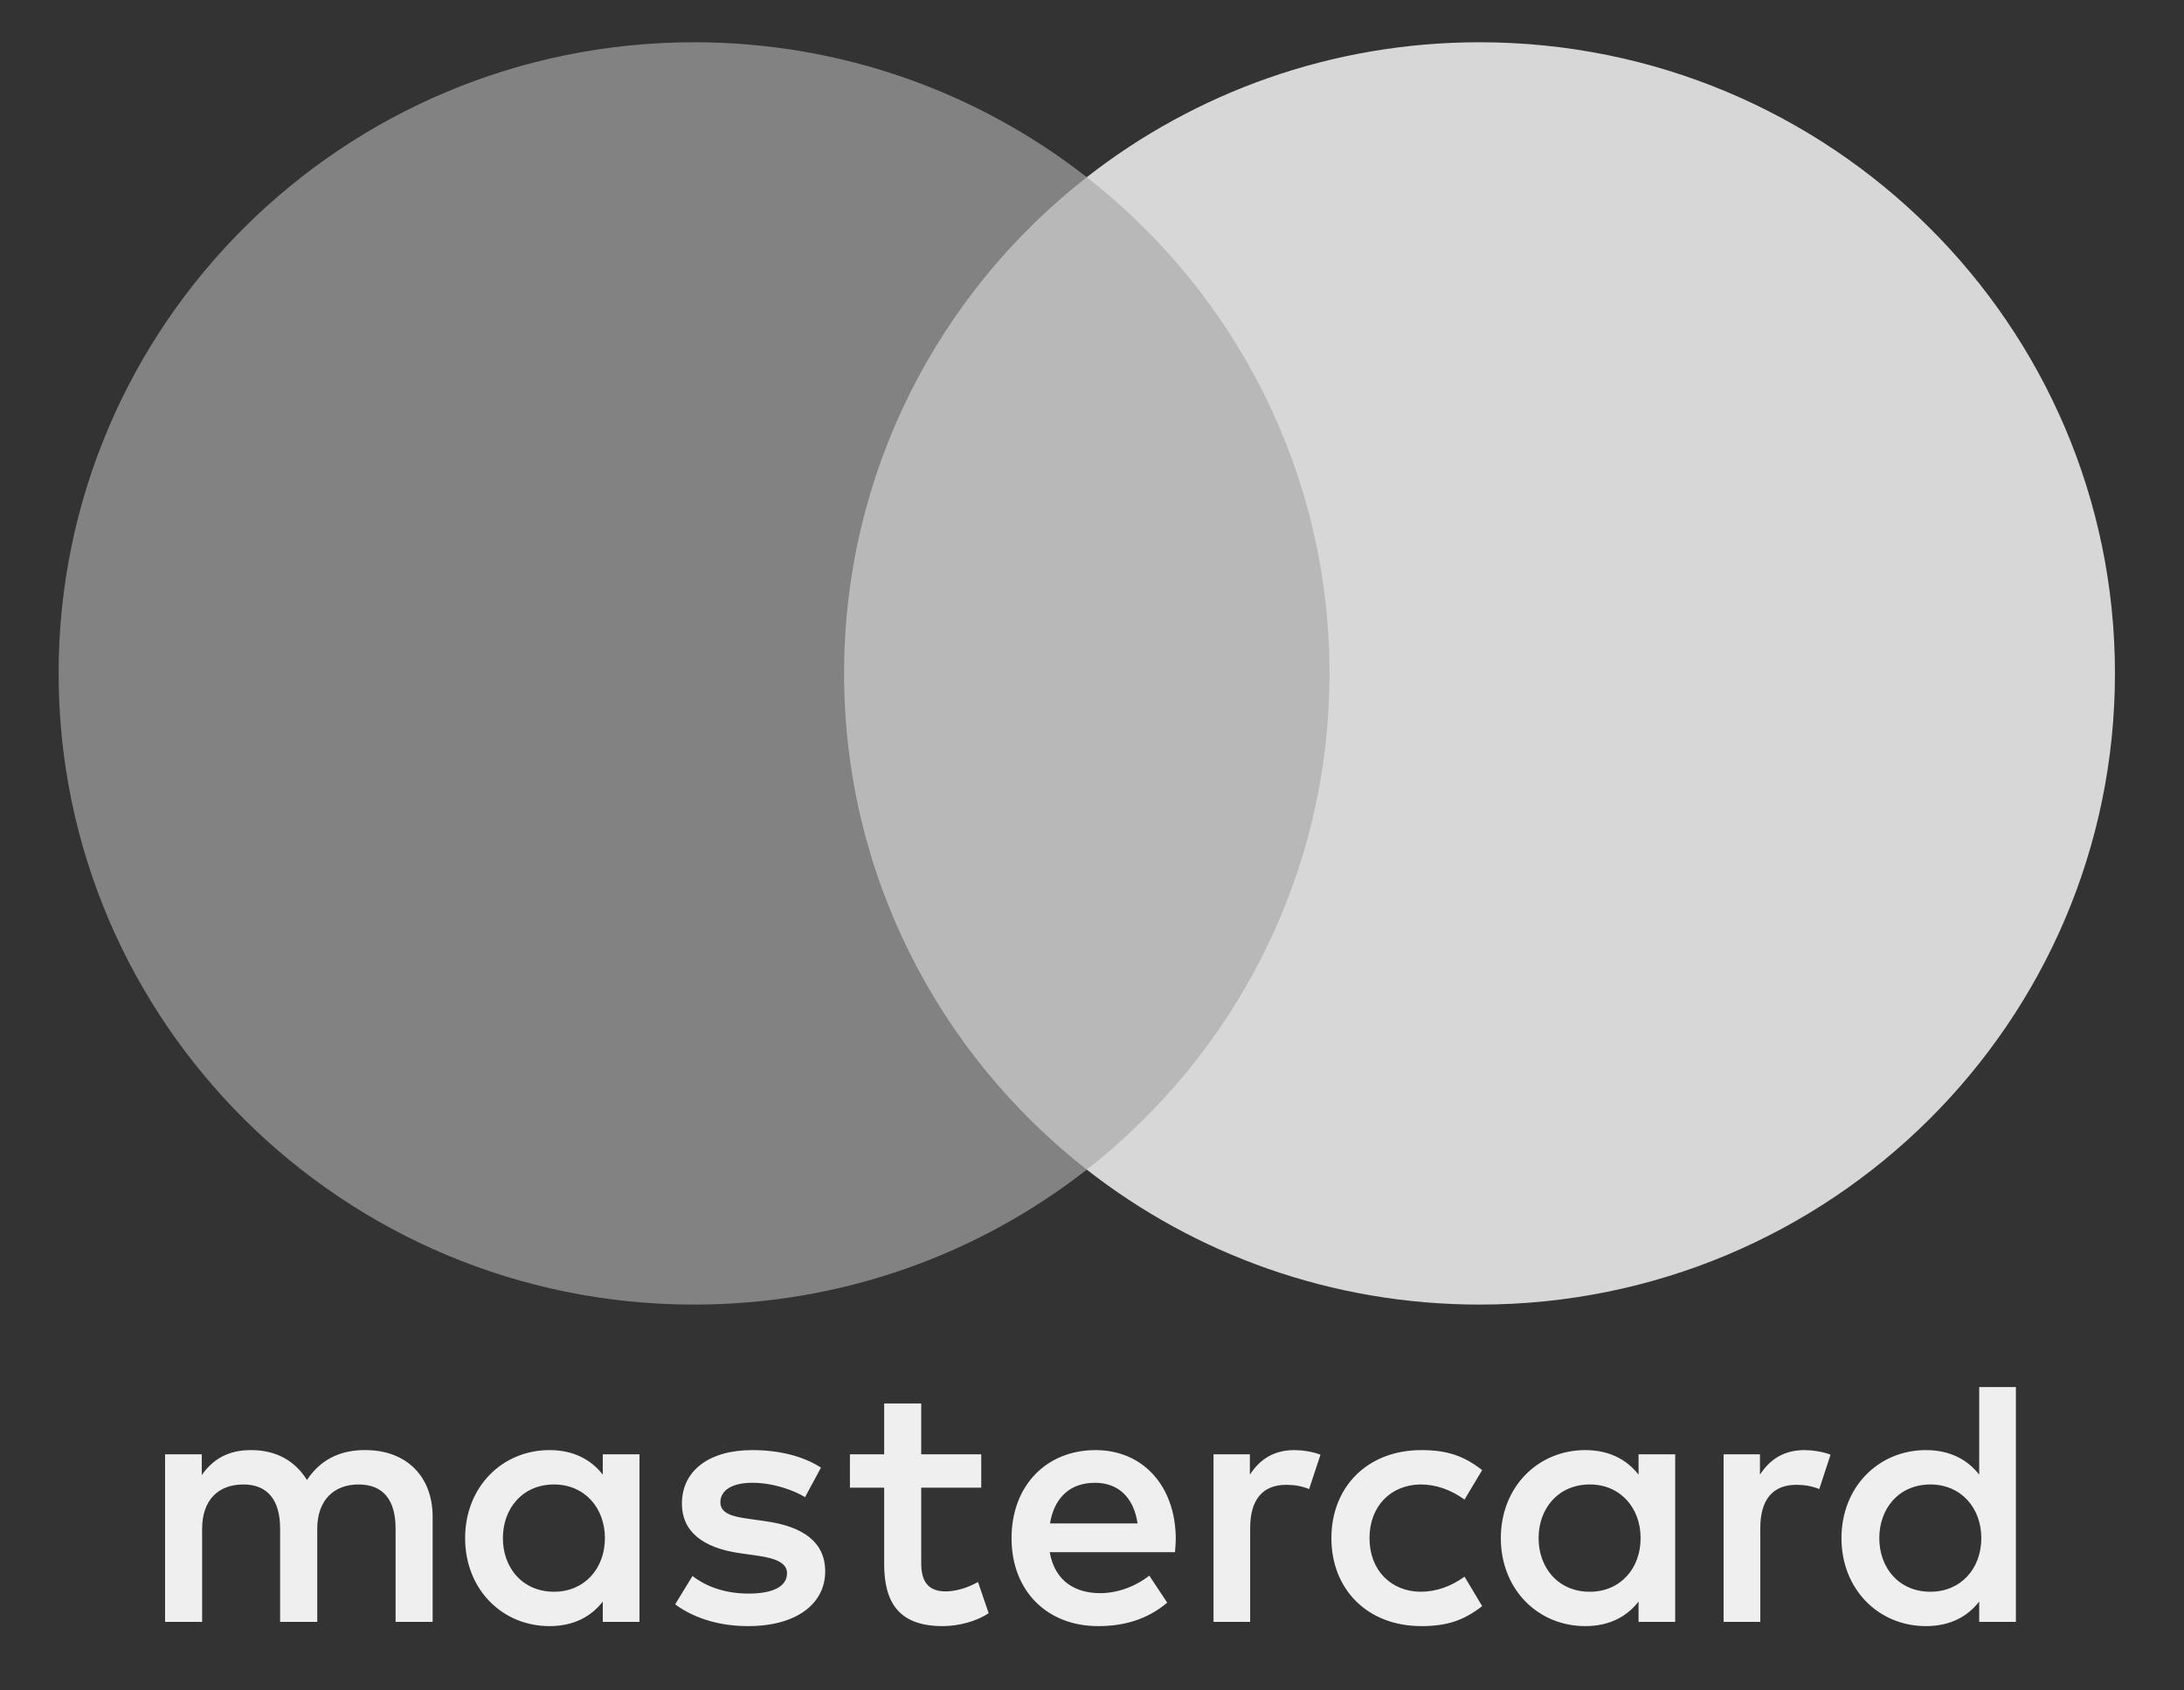
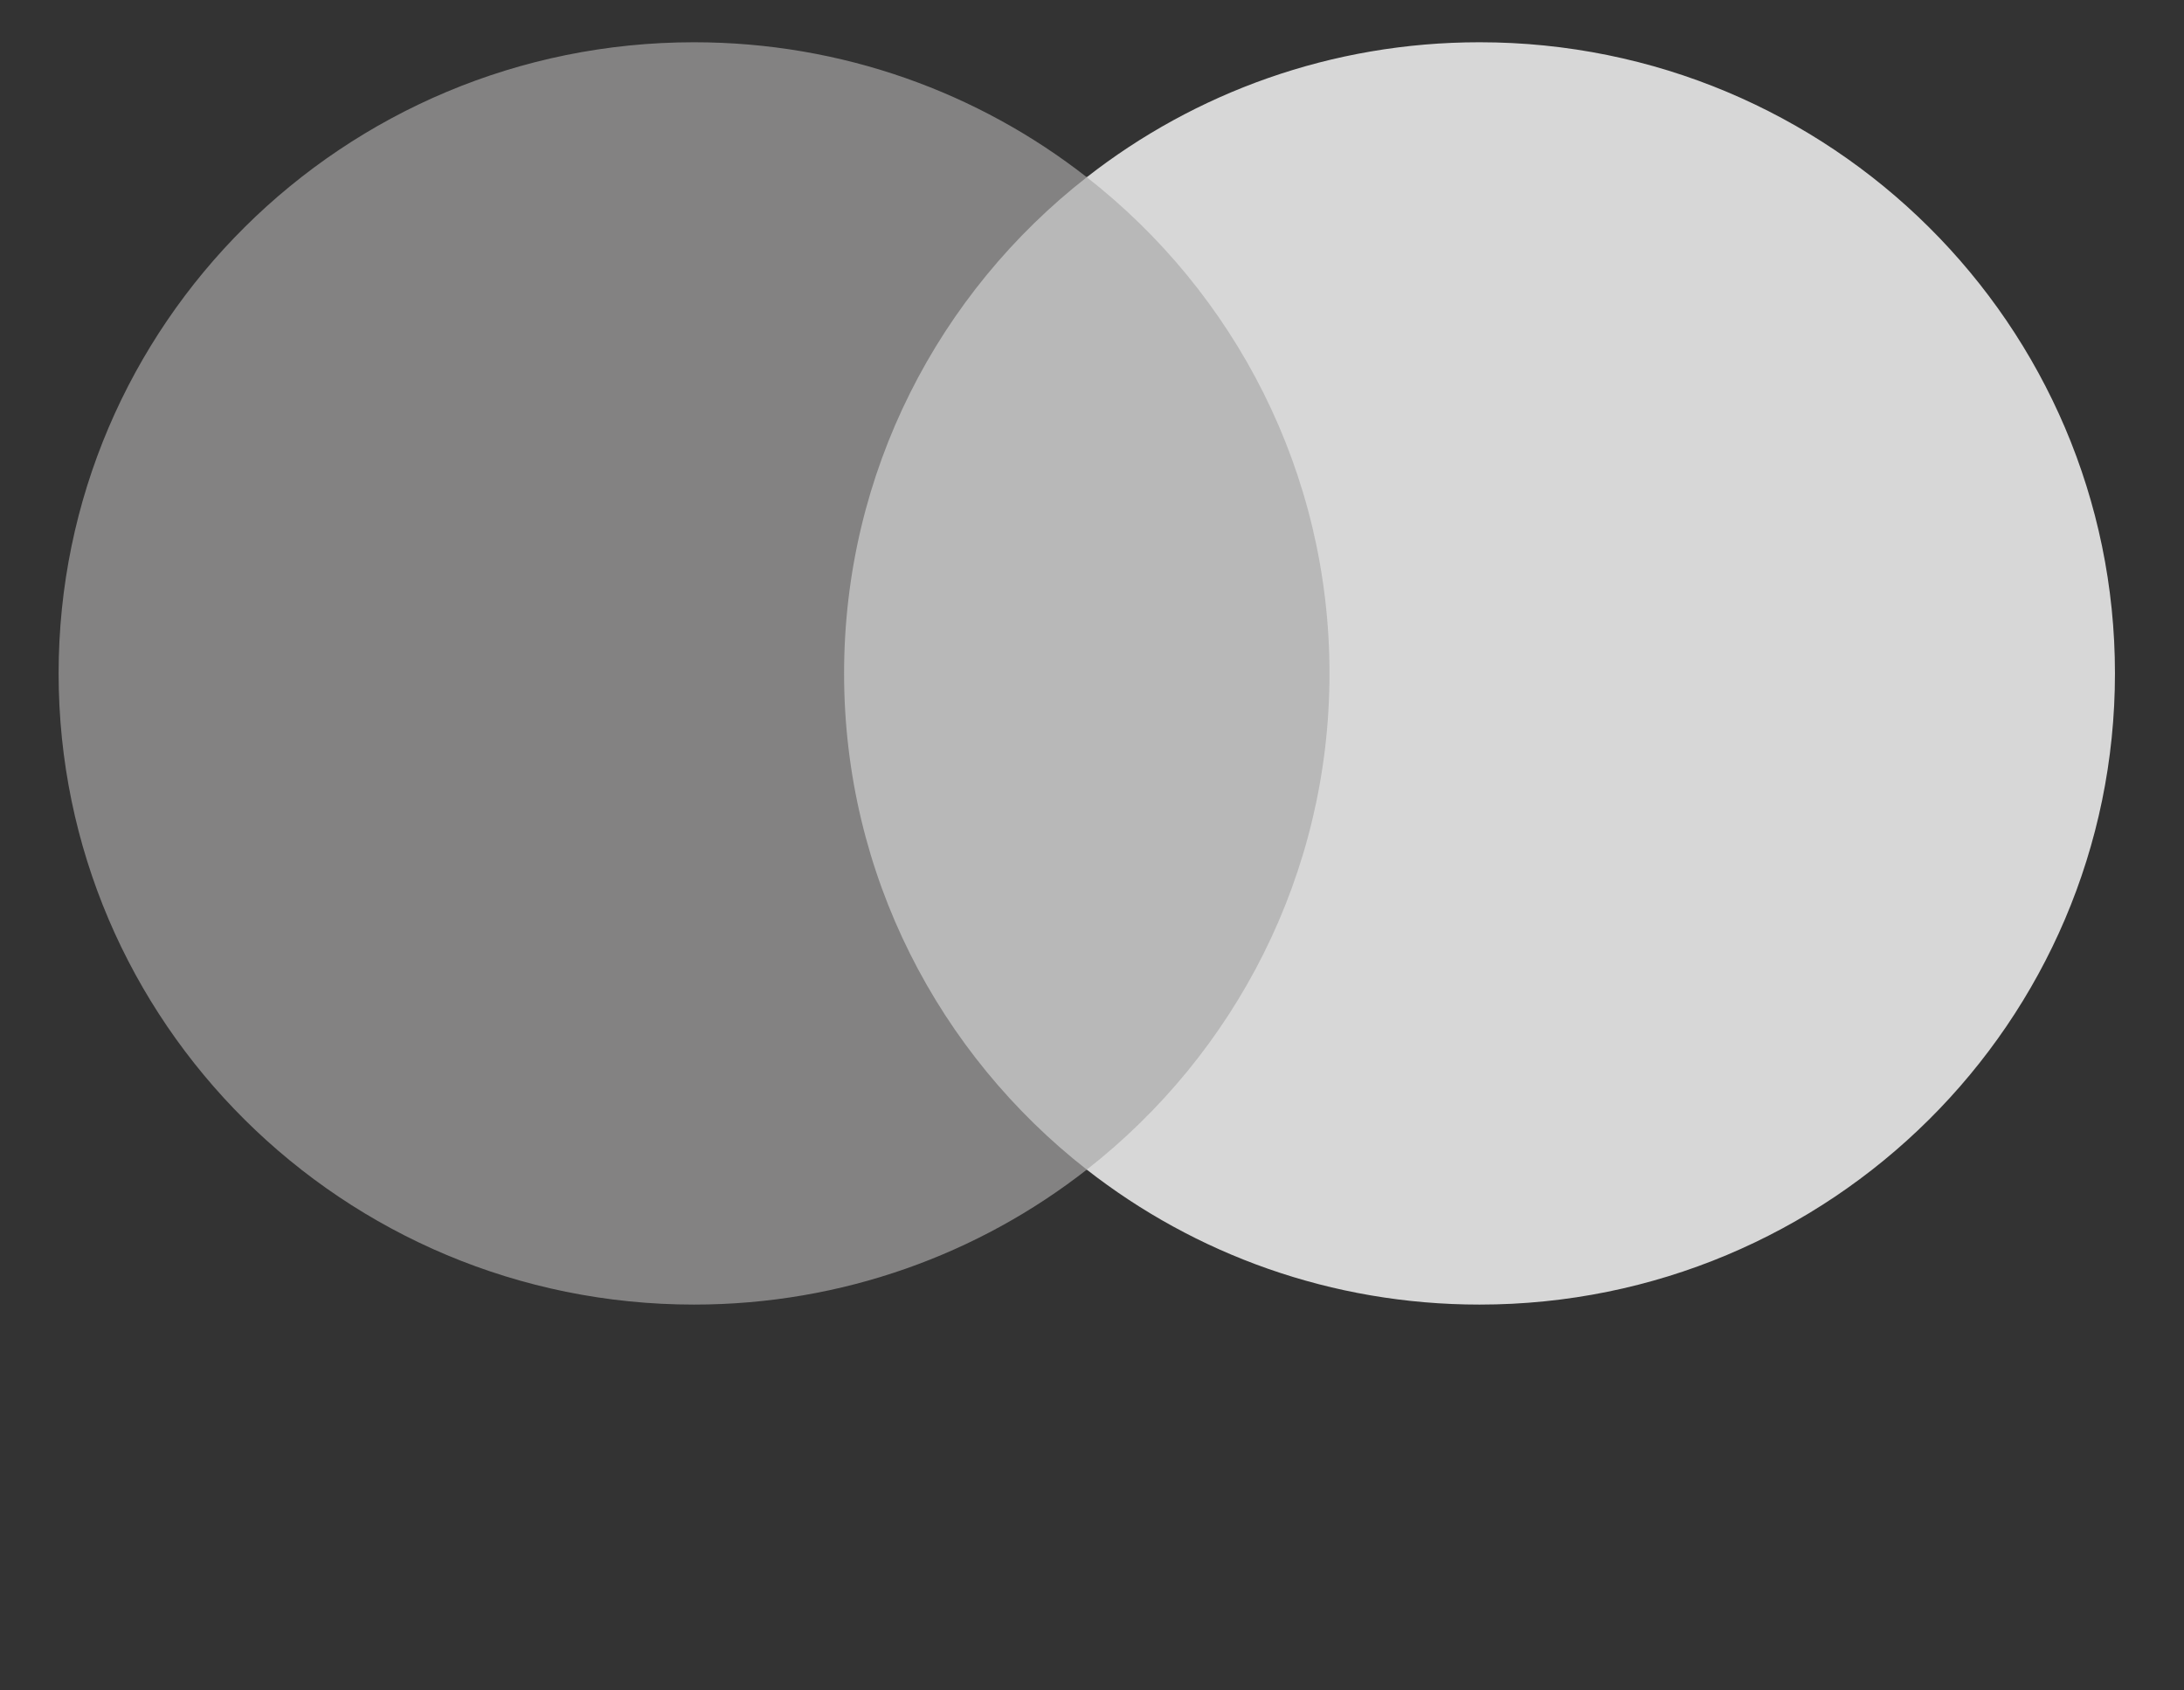
<svg xmlns="http://www.w3.org/2000/svg" width="31" height="24" viewBox="0 0 31 24" fill="none">
  <rect x="0" y="0" width="31" height="24" fill="#333333" stroke="none" />
-   <path fill-rule="evenodd" clip-rule="evenodd" d="M9.077 20.648V21.838V23.027H8.556V22.738C8.391 22.953 8.14 23.087 7.8 23.087C7.128 23.087 6.602 22.565 6.602 21.838C6.602 21.111 7.128 20.588 7.8 20.588C8.14 20.588 8.391 20.723 8.556 20.937V20.648H9.077ZM7.864 21.076C7.414 21.076 7.138 21.42 7.138 21.838C7.138 22.256 7.414 22.599 7.864 22.599C8.295 22.599 8.586 22.271 8.586 21.838C8.586 21.405 8.295 21.076 7.864 21.076ZM26.675 21.838C26.675 21.42 26.95 21.076 27.401 21.076C27.832 21.076 28.123 21.405 28.123 21.838C28.123 22.271 27.832 22.599 27.401 22.599C26.95 22.599 26.675 22.256 26.675 21.838ZM28.614 19.693V21.838V23.027H28.093V22.738C27.928 22.953 27.677 23.087 27.337 23.087C26.665 23.087 26.138 22.565 26.138 21.838C26.138 21.111 26.665 20.588 27.337 20.588C27.677 20.588 27.928 20.723 28.093 20.937V19.693H28.614ZM15.541 21.052C15.876 21.052 16.092 21.261 16.147 21.629H14.904C14.96 21.285 15.17 21.052 15.541 21.052ZM14.358 21.838C14.358 21.096 14.849 20.588 15.551 20.588C16.222 20.588 16.683 21.096 16.689 21.838C16.689 21.907 16.683 21.972 16.678 22.037H14.9C14.975 22.465 15.281 22.619 15.616 22.619C15.856 22.619 16.112 22.529 16.313 22.37L16.568 22.754C16.277 22.998 15.947 23.087 15.586 23.087C14.869 23.087 14.358 22.594 14.358 21.838ZM21.839 21.838C21.839 21.42 22.115 21.076 22.566 21.076C22.997 21.076 23.287 21.405 23.287 21.838C23.287 22.271 22.997 22.599 22.566 22.599C22.115 22.599 21.839 22.256 21.839 21.838ZM23.778 20.648V21.838V23.027H23.258V22.738C23.092 22.953 22.842 23.087 22.501 23.087C21.83 23.087 21.303 22.565 21.303 21.838C21.303 21.111 21.83 20.588 22.501 20.588C22.842 20.588 23.092 20.723 23.258 20.937V20.648H23.778ZM18.898 21.838C18.898 22.56 19.404 23.087 20.176 23.087C20.537 23.087 20.777 23.007 21.038 22.803L20.788 22.385C20.592 22.525 20.387 22.599 20.161 22.599C19.745 22.594 19.439 22.296 19.439 21.838C19.439 21.38 19.745 21.081 20.161 21.076C20.387 21.076 20.592 21.151 20.788 21.29L21.038 20.872C20.777 20.668 20.537 20.588 20.176 20.588C19.404 20.588 18.898 21.116 18.898 21.838ZM24.981 20.937C25.116 20.728 25.312 20.588 25.612 20.588C25.718 20.588 25.868 20.608 25.983 20.653L25.823 21.141C25.713 21.096 25.603 21.081 25.497 21.081C25.156 21.081 24.986 21.3 24.986 21.694V23.027H24.465V20.648H24.981V20.937ZM11.653 20.837C11.402 20.673 11.057 20.588 10.676 20.588C10.069 20.588 9.679 20.877 9.679 21.35C9.679 21.738 9.969 21.977 10.505 22.052L10.751 22.087C11.037 22.127 11.171 22.201 11.171 22.336C11.171 22.52 10.981 22.625 10.625 22.625C10.265 22.625 10.004 22.51 9.829 22.376L9.583 22.778C9.869 22.987 10.23 23.087 10.62 23.087C11.312 23.087 11.713 22.764 11.713 22.311C11.713 21.892 11.397 21.674 10.876 21.599L10.631 21.564C10.405 21.534 10.225 21.49 10.225 21.33C10.225 21.156 10.395 21.052 10.68 21.052C10.986 21.052 11.282 21.166 11.427 21.256L11.653 20.837ZM17.741 20.937C17.876 20.728 18.071 20.588 18.372 20.588C18.477 20.588 18.628 20.608 18.743 20.653L18.582 21.141C18.472 21.096 18.362 21.081 18.256 21.081C17.916 21.081 17.745 21.3 17.745 21.694V23.027H17.225V20.648H17.741V20.937ZM13.928 20.648H13.076V19.926H12.55V20.648H12.064V21.121H12.55V22.206C12.55 22.758 12.765 23.087 13.381 23.087C13.607 23.087 13.867 23.018 14.033 22.903L13.882 22.46C13.727 22.549 13.557 22.594 13.421 22.594C13.161 22.594 13.076 22.435 13.076 22.196V21.121H13.928V20.648ZM6.141 21.534V23.027H5.615V21.703C5.615 21.3 5.444 21.076 5.089 21.076C4.743 21.076 4.503 21.295 4.503 21.708V23.027H3.976V21.703C3.976 21.3 3.801 21.076 3.455 21.076C3.099 21.076 2.869 21.295 2.869 21.708V23.027H2.343L2.343 20.648H2.864L2.864 20.942C3.06 20.663 3.31 20.588 3.565 20.588C3.931 20.588 4.192 20.748 4.357 21.012C4.578 20.678 4.893 20.583 5.199 20.588C5.78 20.593 6.141 20.972 6.141 21.534Z" fill="#EFEFEF" />
  <path d="M19.372 16.606H11.48V2.515H19.372V16.606Z" fill="#B8B8B8" />
  <path d="M11.981 9.561C11.981 6.702 13.328 4.156 15.426 2.516C13.892 1.316 11.955 0.6 9.851 0.6C4.87 0.6 0.832 4.612 0.832 9.561C0.832 14.51 4.87 18.522 9.851 18.522C11.955 18.522 13.892 17.806 15.426 16.606C13.328 14.965 11.981 12.419 11.981 9.561Z" fill="#838282" />
  <path d="M30.02 9.561C30.02 14.51 25.982 18.522 21.001 18.522C18.897 18.522 16.96 17.806 15.426 16.606C17.524 14.965 18.871 12.419 18.871 9.561C18.871 6.702 17.524 4.156 15.426 2.516C16.96 1.316 18.897 0.6 21.001 0.6C25.982 0.6 30.02 4.612 30.02 9.561Z" fill="#D7D7D7" />
</svg>